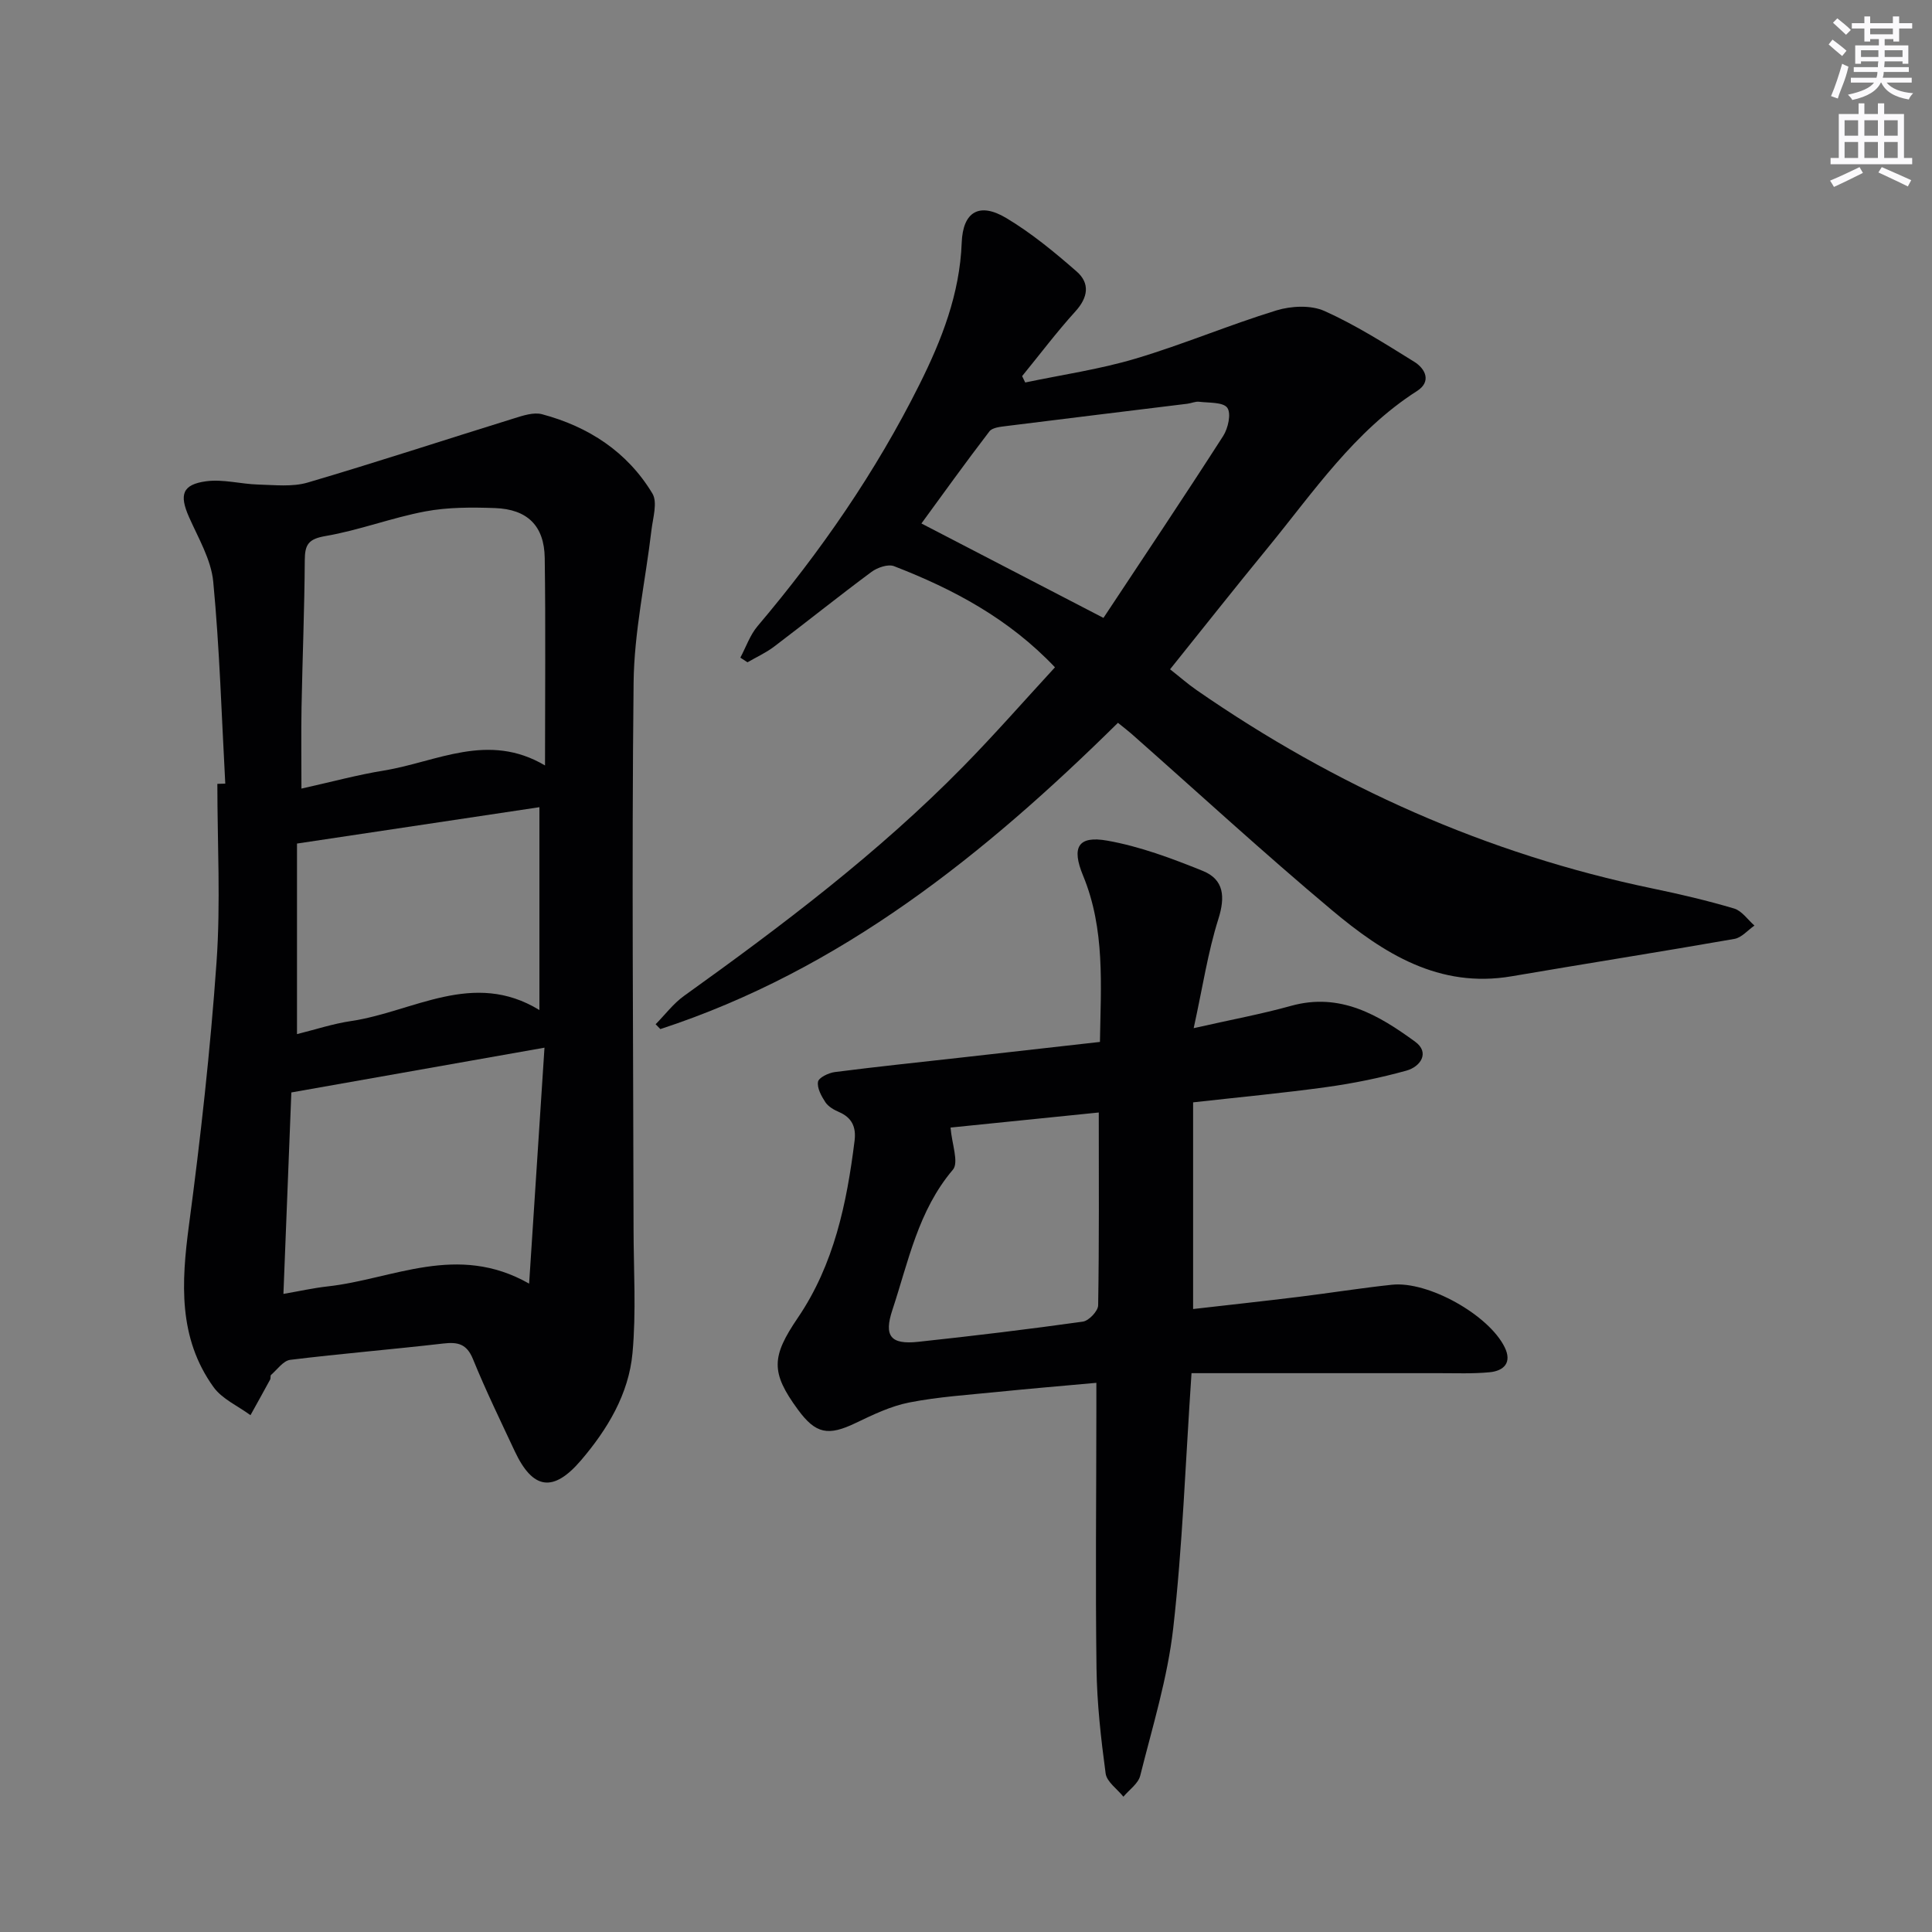
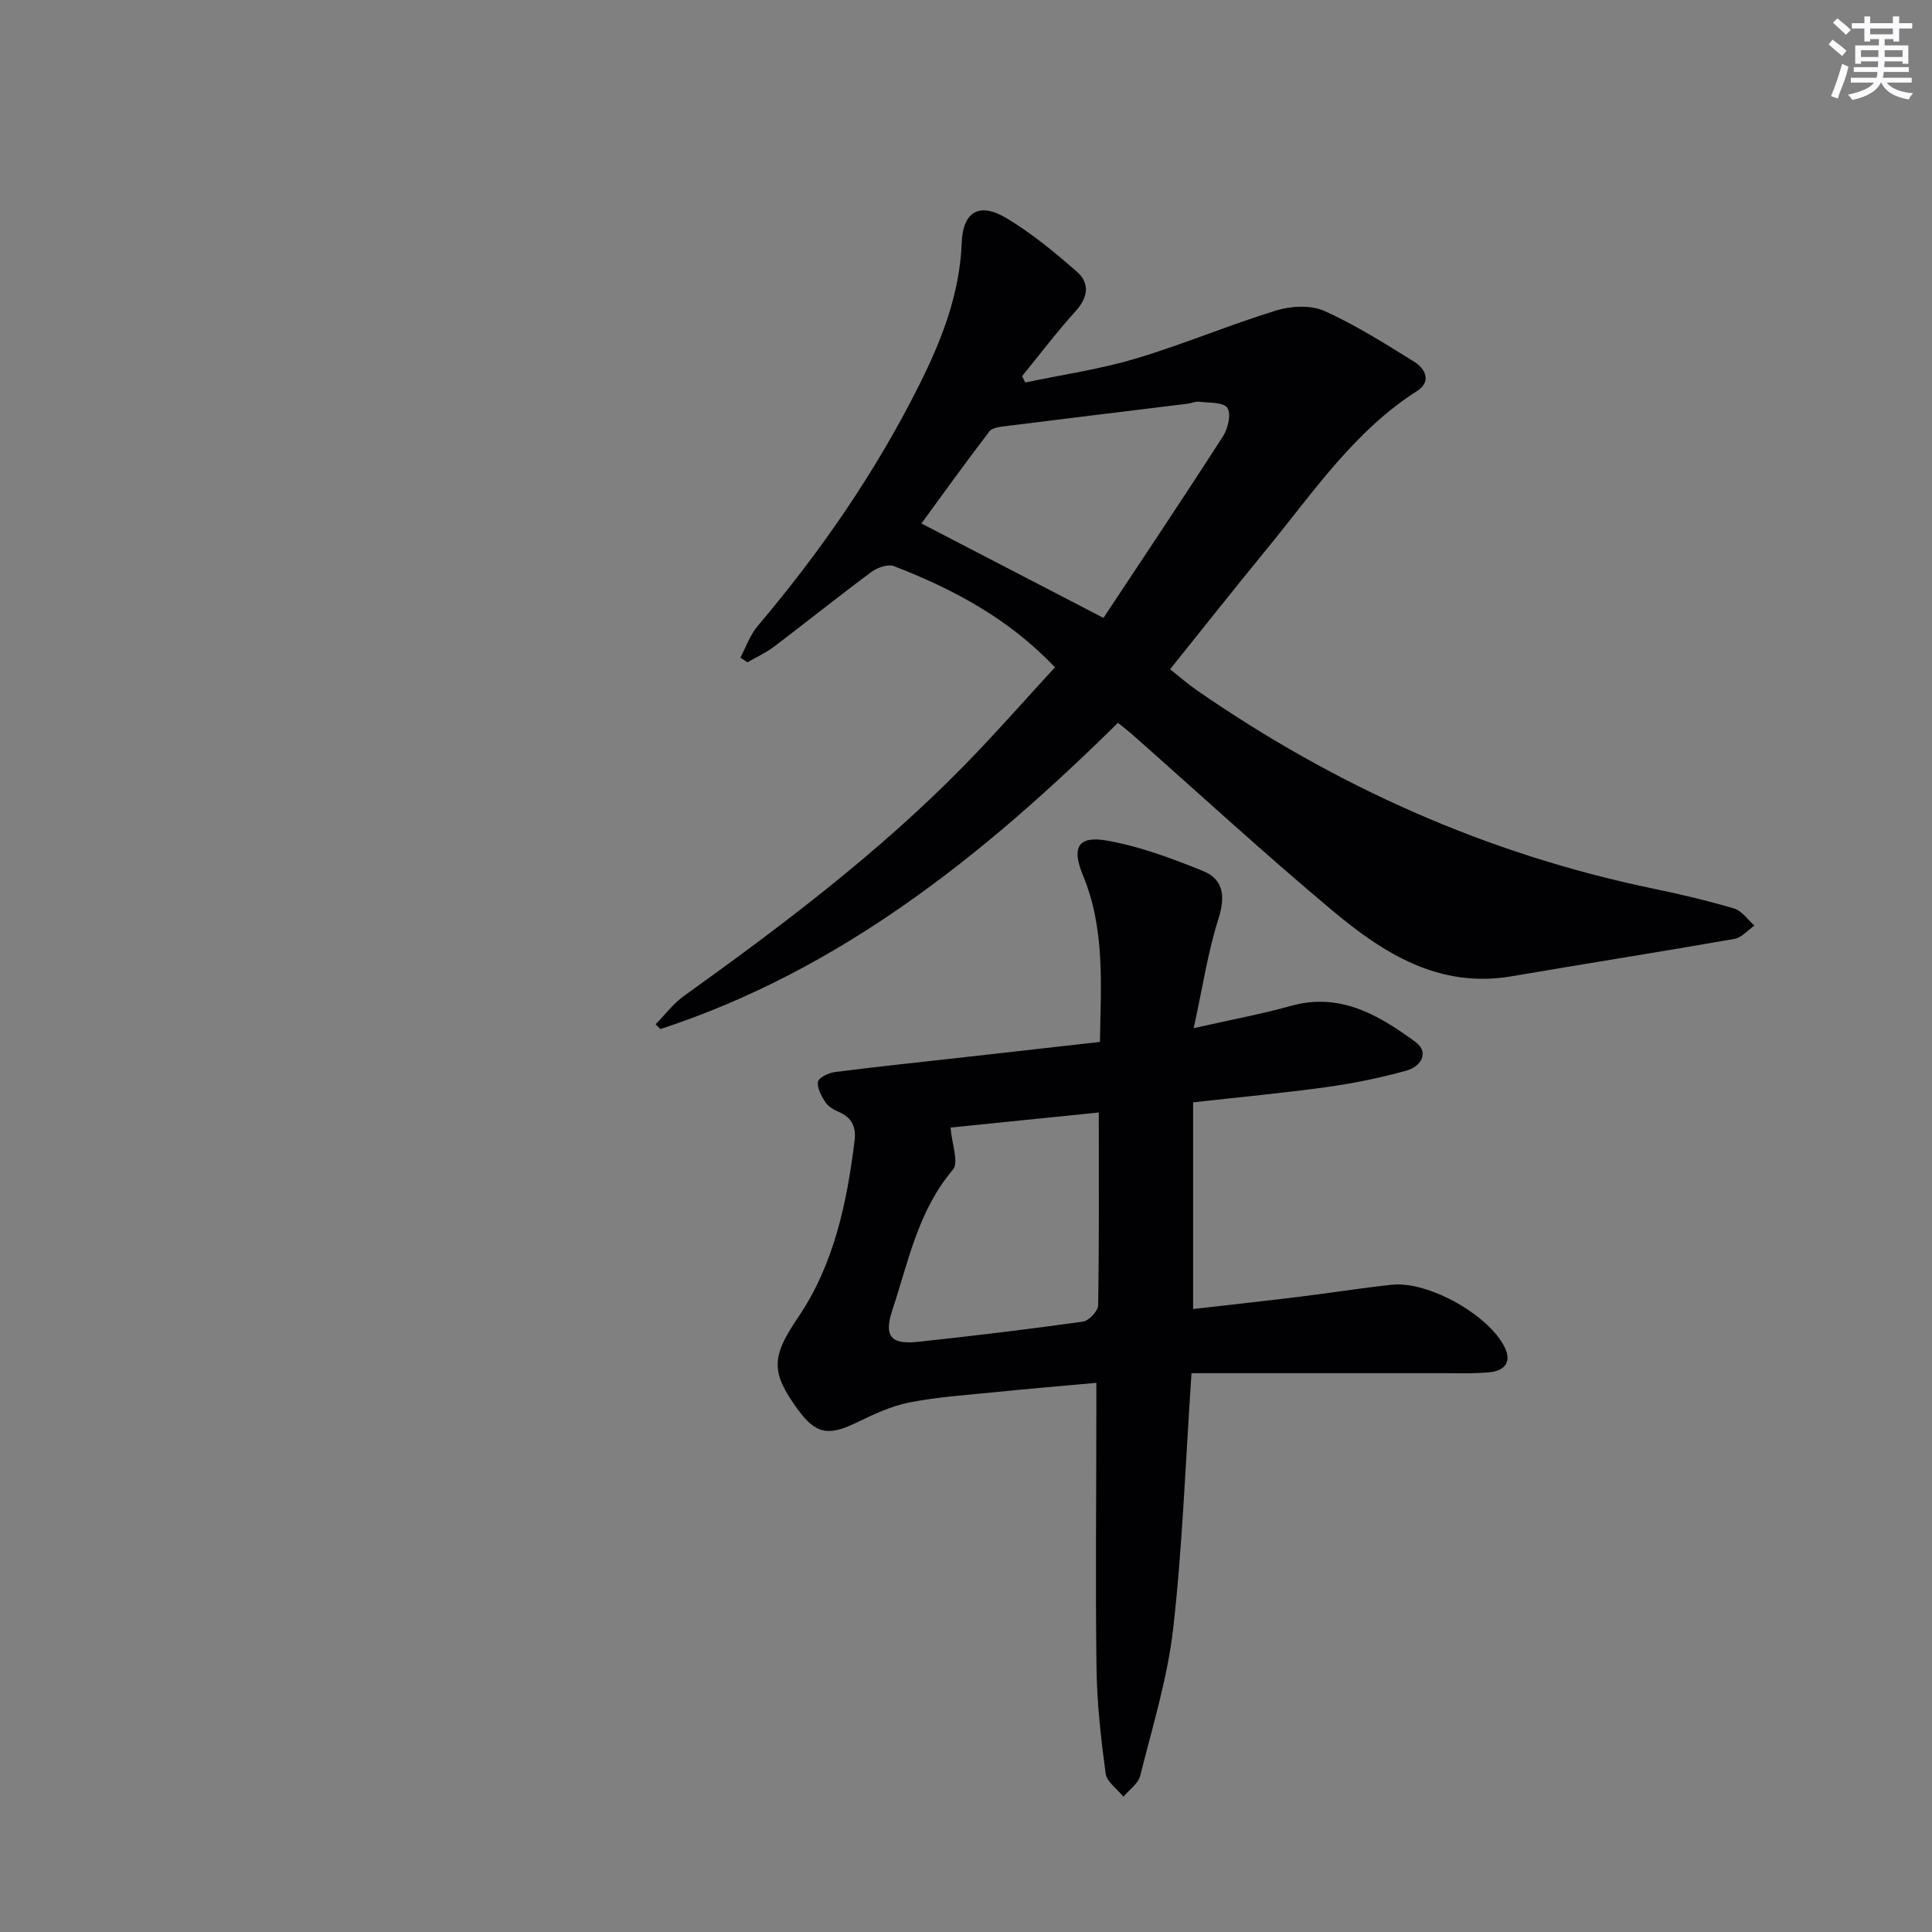
<svg xmlns="http://www.w3.org/2000/svg" enable-background="new 0 0 400 400" viewBox="0 0 400 400">
  <rect x="0" y="0" width="400" height="400" fill="#808080" stroke="none" />
  <g fill="#010103">
-     <path d="m46.64 162.24c-.76-13.94-1.17-27.92-2.49-41.8-.44-4.6-3.1-9.04-5.03-13.42-2.02-4.58-1.4-6.71 3.57-7.38 3.5-.47 7.17.58 10.77.68 3.42.09 7.05.52 10.23-.41 14.31-4.21 28.48-8.88 42.73-13.29 1.86-.58 4.06-1.32 5.8-.86 9.63 2.57 17.66 7.79 22.85 16.41 1.11 1.84.1 5.07-.2 7.63-1.24 10.52-3.58 21.03-3.69 31.55-.41 37.66-.06 75.32-.01 112.99.01 8.61.57 17.28-.22 25.82-.78 8.45-5.16 15.74-10.64 22.16-5.76 6.75-10 6.11-13.74-1.87-2.96-6.32-6.02-12.61-8.65-19.07-1.29-3.15-3.12-3.57-6.14-3.22-10.55 1.22-21.15 2.09-31.69 3.38-1.44.18-2.68 2-3.97 3.12-.19.17-.04.68-.19.96-1.34 2.47-2.71 4.92-4.07 7.38-2.59-1.91-5.87-3.34-7.66-5.83-7.33-10.2-6.65-21.66-5.08-33.5 2.41-18.09 4.43-36.26 5.71-54.46.87-12.26.17-24.62.17-36.92.55-.02 1.1-.03 1.64-.05zm66.2-3.76c0-14.98.14-28.97-.06-42.95-.09-6.66-3.58-10.1-10.3-10.34-4.8-.17-9.73-.19-14.42.69-6.97 1.31-13.7 3.91-20.67 5.1-3.53.61-4.27 1.75-4.29 4.99-.06 10.14-.48 20.28-.67 30.42-.1 5.4-.02 10.8-.02 16.88 6.16-1.37 11.6-2.85 17.13-3.75 10.85-1.77 21.5-8.03 33.3-1.04zm-54.16 109.41c3.36-.58 6.23-1.23 9.14-1.55 13.52-1.49 26.79-9.08 41.73-.58 1.09-16.8 2.12-32.52 3.18-48.85-18.42 3.26-35.28 6.24-52.41 9.27-.53 13.43-1.07 27.3-1.64 41.71zm2.81-53.79c3.81-.94 7.45-2.15 11.18-2.7 12.89-1.91 25.29-10.68 39.01-2.28 0-14.62 0-28.62 0-42-16.67 2.5-33.12 4.97-50.19 7.53z" />
    <path d="m218.42 138.16c-9.52-10.05-21.02-16.18-33.32-20.94-1.24-.48-3.44.28-4.66 1.18-6.81 5.05-13.43 10.37-20.19 15.49-1.68 1.27-3.65 2.16-5.49 3.23-.49-.32-.99-.64-1.48-.96 1.17-2.19 2-4.68 3.57-6.53 13.06-15.43 24.49-31.95 33.52-50.04 4.6-9.21 8.34-18.74 8.74-29.33.24-6.47 3.68-8.44 9.24-5.11 5.2 3.11 9.97 7.05 14.56 11.06 2.79 2.44 2.38 5.36-.26 8.26-3.88 4.28-7.37 8.92-11.03 13.4.21.44.42.88.64 1.32 7.62-1.6 15.38-2.72 22.81-4.93 9.85-2.93 19.36-6.97 29.19-9.99 3.07-.94 7.15-1.14 9.96.12 6.47 2.9 12.53 6.76 18.58 10.51 2.36 1.47 3.6 4.13.57 6.06-12.95 8.29-21.37 20.82-30.83 32.38-6.75 8.23-13.35 16.58-20.29 25.23 1.95 1.53 3.66 3.04 5.51 4.32 28.75 19.91 60.06 33.93 94.39 41.06 5.67 1.18 11.33 2.5 16.88 4.15 1.61.48 2.82 2.31 4.21 3.53-1.38.95-2.65 2.5-4.15 2.76-15.36 2.69-30.76 5.11-46.13 7.74-15.02 2.57-26.54-4.76-37.13-13.63-14.16-11.86-27.76-24.38-41.6-36.6-.73-.64-1.51-1.23-2.77-2.25-27.61 27.24-57.34 51.17-94.74 63.41-.33-.33-.66-.67-.98-1 1.95-1.97 3.66-4.28 5.88-5.87 20.31-14.56 40.23-29.59 57.79-47.48 6.5-6.62 12.62-13.61 19.01-20.55zm10.04-10.23c8.08-12.21 16.56-24.86 24.79-37.67 1.02-1.59 1.69-4.65.85-5.83-.86-1.2-3.78-1-5.82-1.25-.79-.1-1.62.31-2.44.41-12.48 1.54-24.96 3.04-37.43 4.61-1.24.16-2.94.3-3.56 1.11-5.01 6.53-9.81 13.23-14.08 19.07 12.19 6.32 24.19 12.54 37.69 19.55z" />
    <path d="m246.69 284.3c-1.27 18.71-1.86 35.85-3.79 52.83-1.17 10.3-4.3 20.39-6.83 30.51-.41 1.64-2.28 2.91-3.48 4.35-1.28-1.6-3.44-3.07-3.68-4.81-.97-7.21-1.79-14.49-1.89-21.76-.24-17.65-.04-35.3-.03-52.95 0-1.81 0-3.62 0-6.17-7.07.64-13.77 1.2-20.45 1.88-6.11.62-12.28 1.01-18.29 2.19-3.83.75-7.51 2.53-11.08 4.24-5.7 2.74-8.27 2.28-11.96-2.75-5.71-7.77-5.48-11-.01-19.05 7.47-11 10.12-23.68 11.73-36.63.35-2.81-.53-4.79-3.23-5.95-1.05-.45-2.21-1.12-2.81-2.02-.83-1.26-1.75-2.94-1.53-4.24.15-.86 2.18-1.84 3.47-2.01 8.73-1.12 17.48-2.03 26.23-3.01 9.4-1.06 18.79-2.12 28.67-3.23.19-11.74 1.09-23.33-3.49-34.43-2.41-5.82-1.12-8.34 5.03-7.24 6.75 1.2 13.35 3.67 19.75 6.26 4.41 1.78 4.68 5.38 3.22 9.99-2.16 6.84-3.23 14.03-5.1 22.57 7.73-1.75 14.02-2.91 20.16-4.62 10.18-2.83 18.15 1.92 25.7 7.43 3.07 2.24 1.12 5.16-1.81 5.98-5.4 1.5-10.94 2.63-16.49 3.4-9.01 1.25-18.07 2.09-27.68 3.17v42.79c7.25-.83 14.61-1.63 21.95-2.53 6.42-.79 12.81-1.82 19.24-2.5 7.48-.79 20.03 6.24 23.32 12.95 1.55 3.16-.14 4.88-3.12 5.17-3.47.33-6.98.19-10.47.19-17.09.01-34.19 0-51.25 0zm-19.2-53.97c-10.59 1.08-20.9 2.13-30.69 3.12.26 3.36 1.76 7.21.49 8.72-7.21 8.49-9.21 19.02-12.53 29.04-1.8 5.42-.36 7.21 5.33 6.6 11.39-1.22 22.76-2.59 34.1-4.18 1.24-.17 3.15-2.19 3.17-3.37.22-13.11.13-26.24.13-39.93z" />
  </g>
  <path d="m378.6 9.2.8-1c.9.7 1.9 1.4 2.9 2.3l-.9 1.1c-1.1-.9-2-1.7-2.8-2.4zm.5 10.7c.9-2.1 1.6-4.3 2.3-6.7.4.2.8.4 1.3.6-.7 3.1-1.5 4.3-2.2 6.6zm.4-15.2.9-.9c1 .8 2 1.6 2.8 2.4l-1 1c-1-.9-1.9-1.8-2.7-2.5zm12.5-1.3h1.2v1.4h2.7v1.1h-2.7v2.7h-1.2v-.5h-1.8v1.3h4.9v3.8h-1.2v-.5h-3.7c0 .4-.1.9-.1 1.2h5.1v1h-5.2c0 .5-.1.9-.2 1.2h6v1h-5.2c1.1 1.3 2.9 2 5.5 2.2-.4.4-.7.8-.9 1.3-2.9-.5-4.8-1.6-5.7-3.5h-.1c-.8 1.7-2.7 2.9-5.9 3.6-.2-.4-.6-.8-.9-1.1 2.8-.6 4.6-1.4 5.4-2.5h-4.8v-1h5.3c.1-.3.2-.7.2-1.2h-4.9v-1h5c0-.4 0-.8.1-1.2h-3.6v.5h-1.2v-3.8h4.9v-1.3h-1.8v.5h-1.2v-2.7h-2.6v-1.1h2.6v-1.4h1.2v1.4h4.7v-1.4zm-6.7 8.4h3.6c0-.4 0-.9 0-1.4h-3.6zm1.9-4.7h4.7v-1.2h-4.7zm6.7 3.3h-3.7v1.4h3.7z" fill="#fbfafc" />
-   <path d="m384.7 21.4h1.3v2.2h2.8v-2.2h1.3v2.2h4.1v9.1h1.7v1.3h-16.9v-1.3h1.7v-9.1h4.1v-2.2zm.3 13.2.7 1.2c-1.8.9-3.8 1.9-6 2.9-.2-.4-.5-.8-.8-1.3 2.4-1 4.4-2 6.1-2.8zm-3.1-6.5h2.8v-3.2h-2.8zm0 4.6h2.8v-3.3h-2.8zm4.1-4.6h2.8v-3.2h-2.8zm0 4.6h2.8v-3.3h-2.8zm3.6 1.9c2.1.9 4.1 1.8 6.1 2.7l-.7 1.3c-2.2-1.1-4.2-2-6.1-2.9zm3.3-9.7h-2.8v3.2h2.8zm-2.8 7.8h2.8v-3.3h-2.8z" fill="#fbfafc" />
</svg>